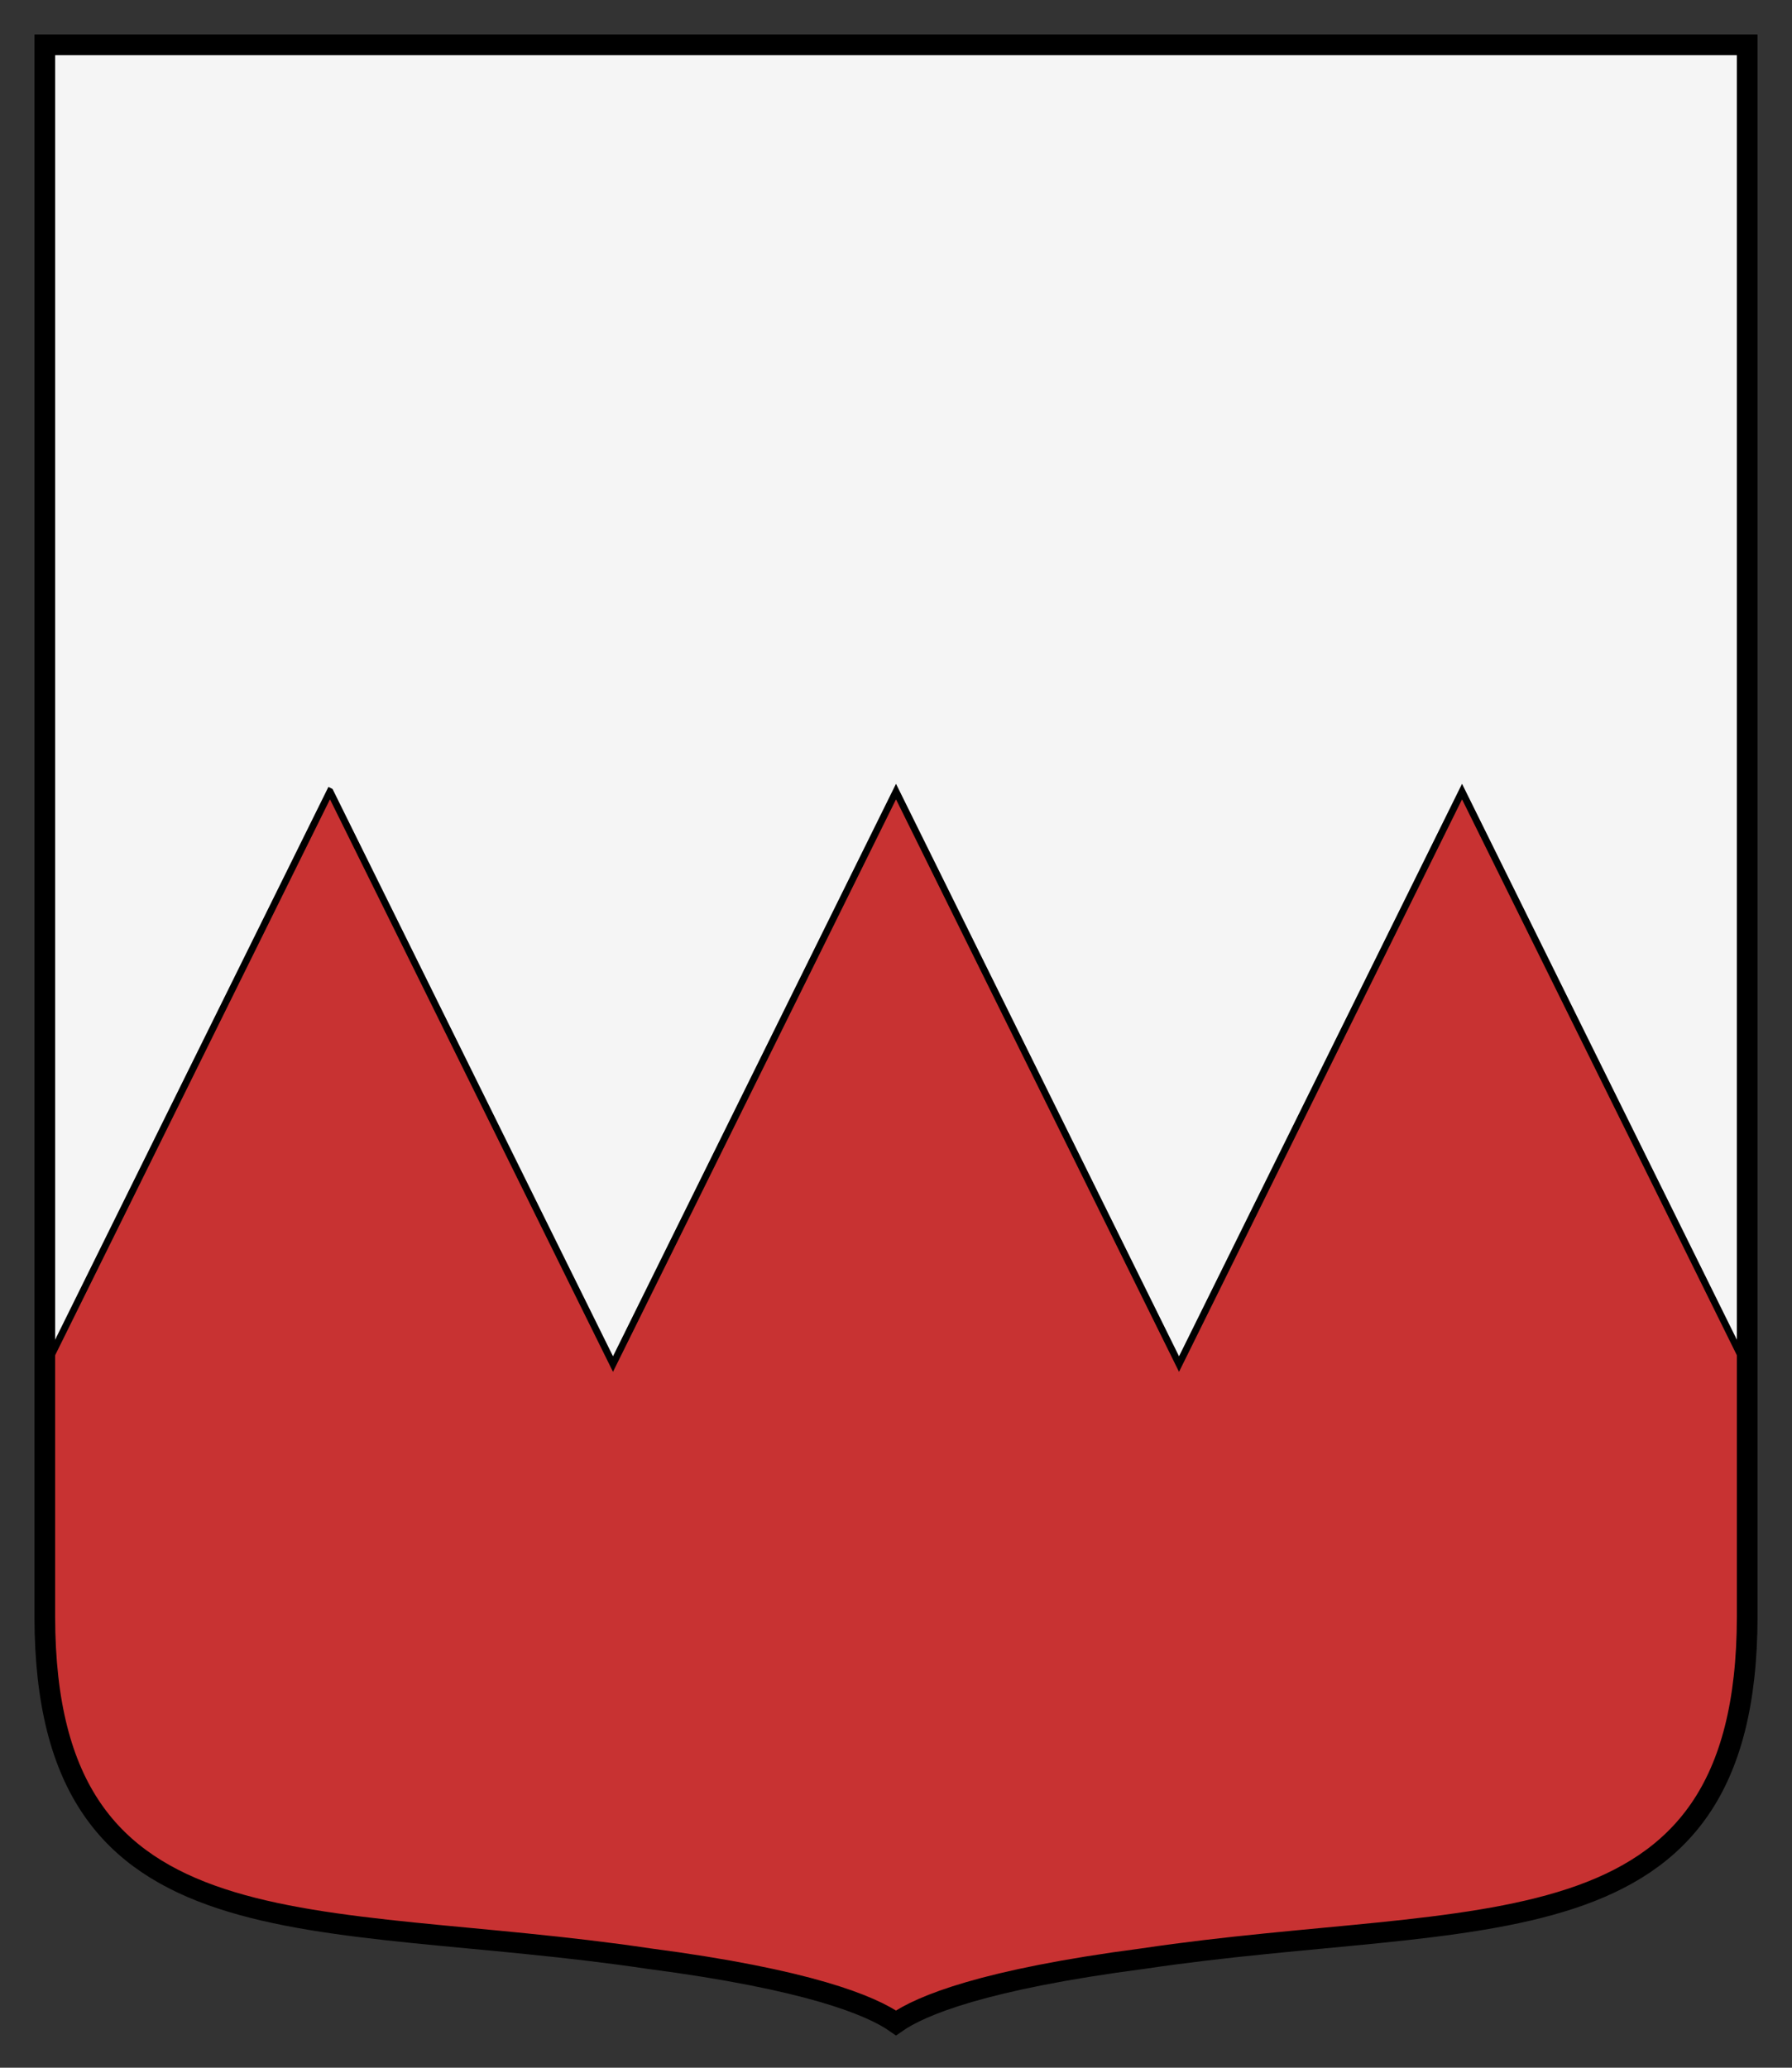
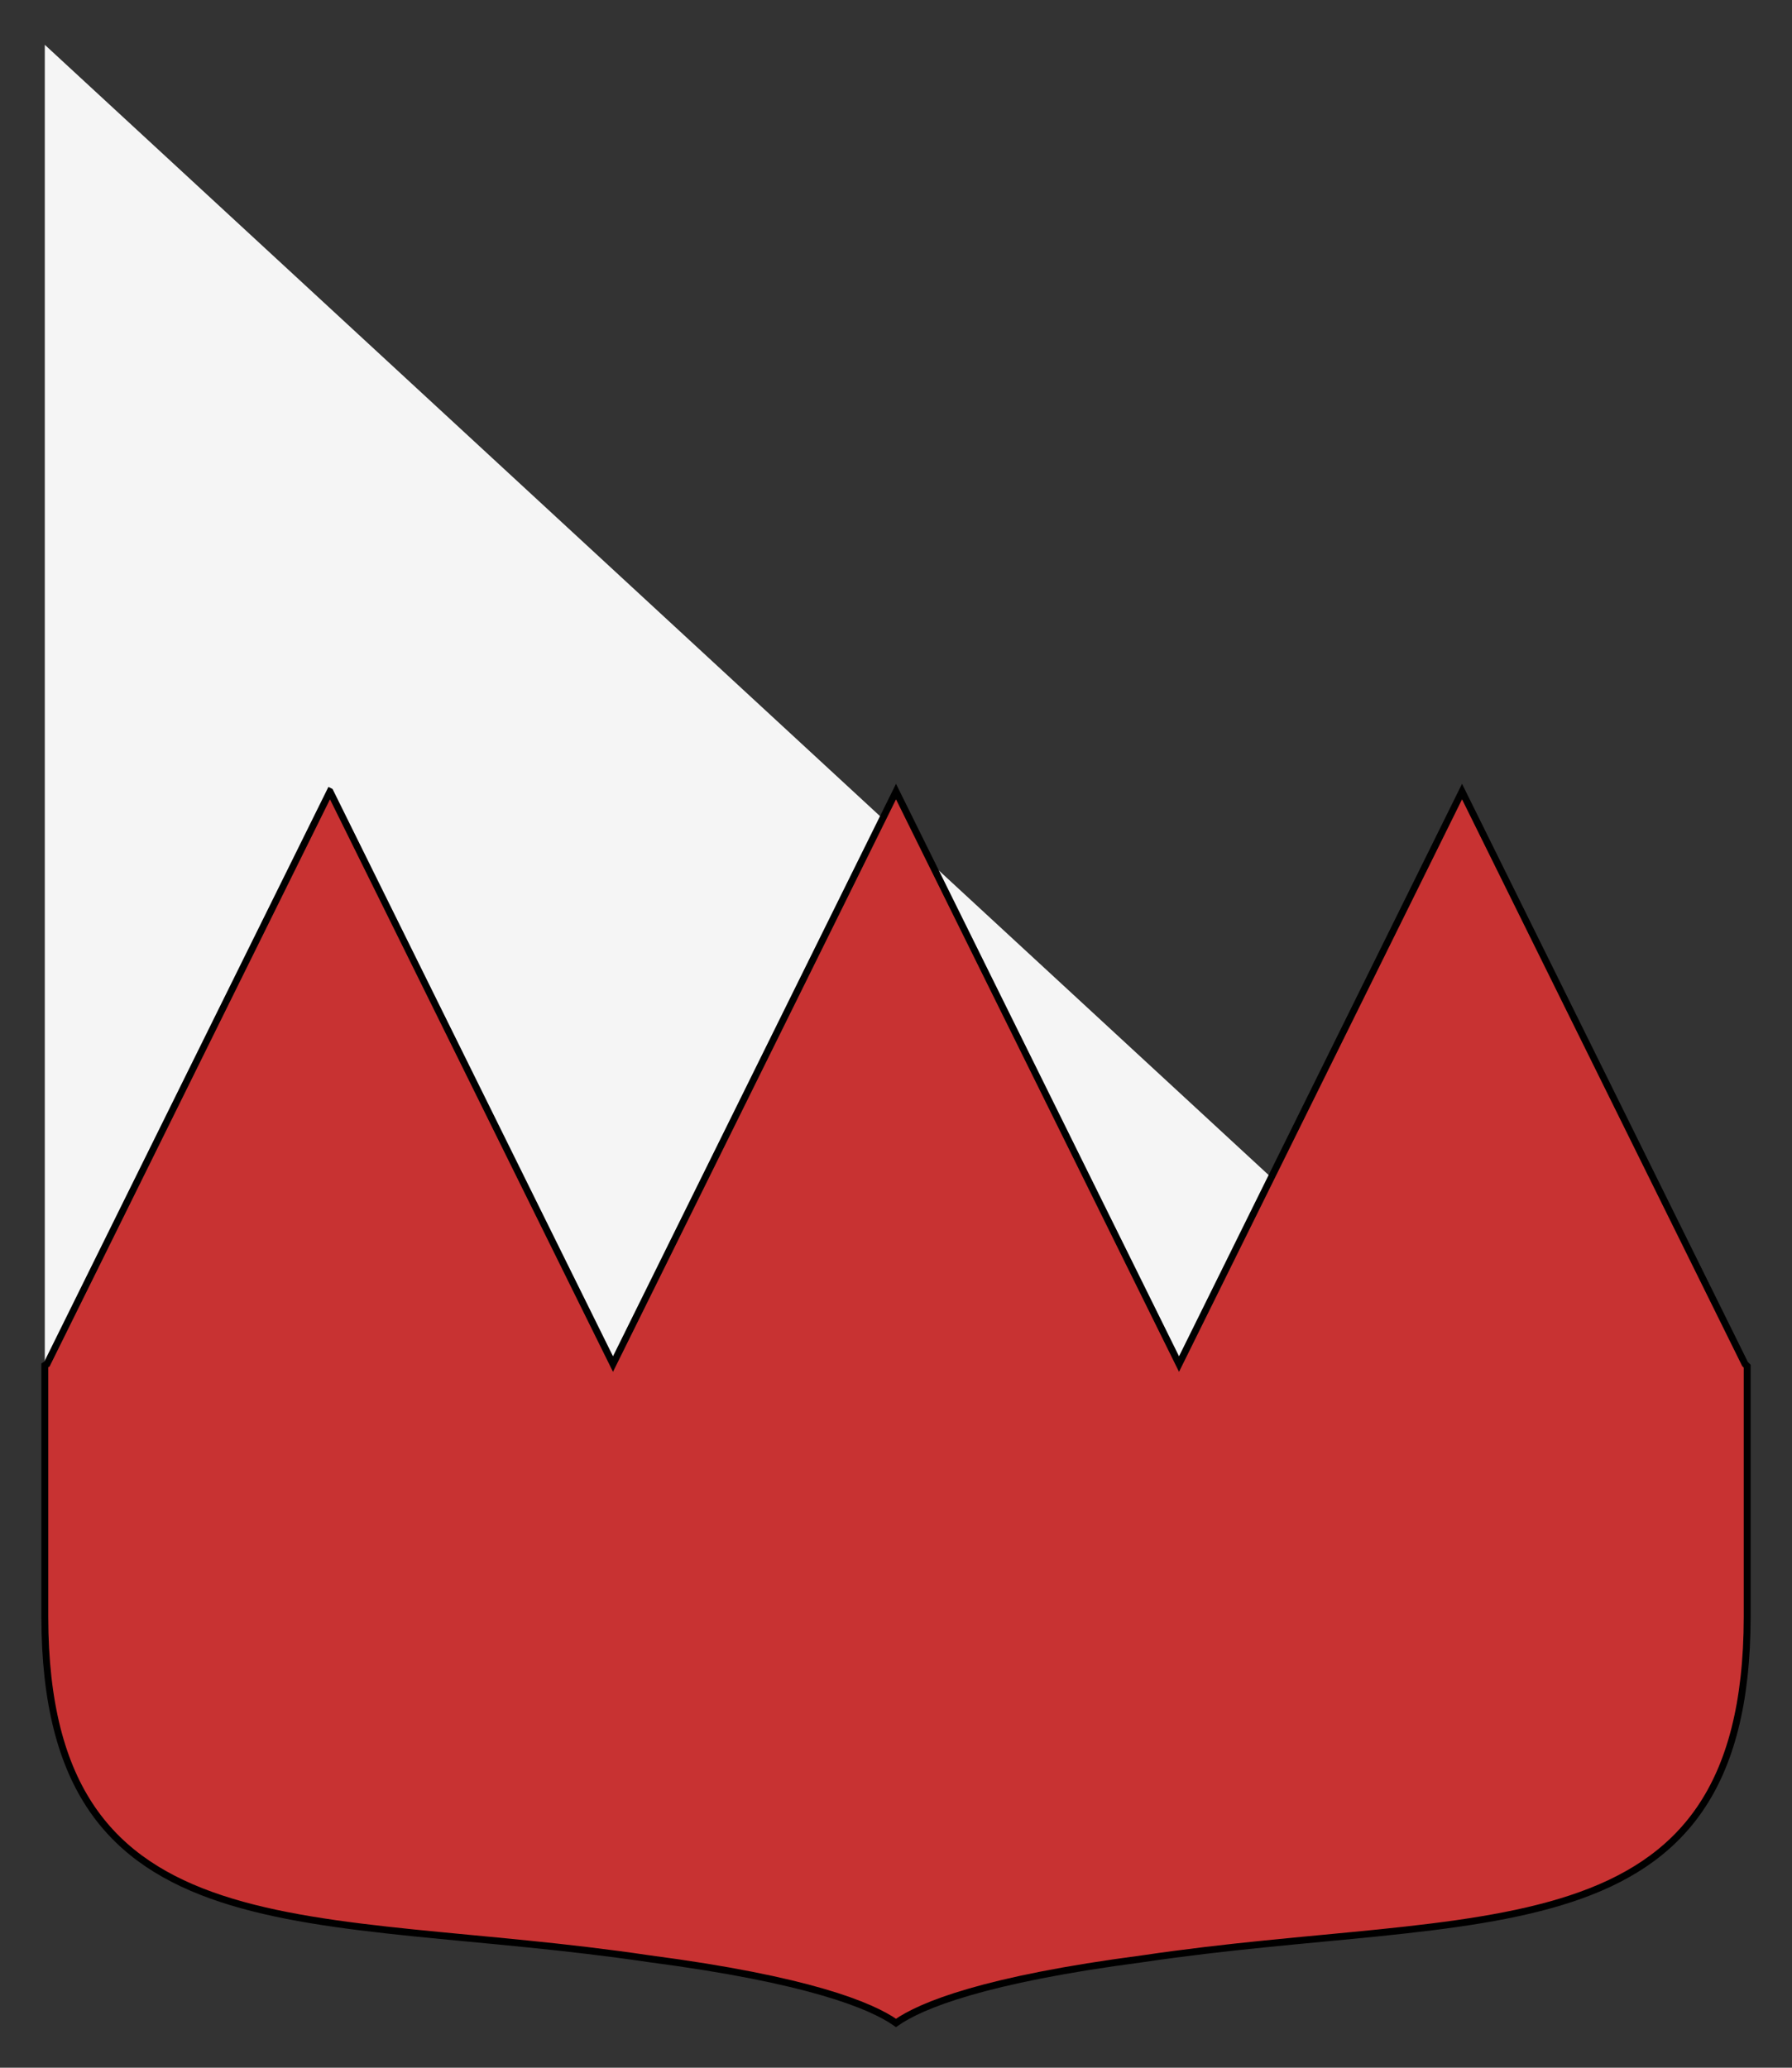
<svg xmlns="http://www.w3.org/2000/svg" xmlns:ns1="http://www.inkscape.org/namespaces/inkscape" xmlns:ns2="http://sodipodi.sourceforge.net/DTD/sodipodi-0.dtd" version="1.1" width="260" height="300" id="svg2" ns1:version="0.48.1 " ns2:docname="Coa_Illustration_Partition_Indented.svg">
  <rect width="100%" height="100%" fill="#333333" stroke="none" />
  <ns2:namedview pagecolor="#f5f5f5" bordercolor="#666666" borderopacity="1" objecttolerance="10" gridtolerance="10" guidetolerance="10" ns1:pageopacity="0" ns1:pageshadow="2" ns1:window-width="1366" ns1:window-height="706" id="namedview11" showgrid="false" ns1:zoom="0.92380952" ns1:cx="76.159206" ns1:cy="201.8691" ns1:window-x="-8" ns1:window-y="-8" ns1:window-maximized="1" ns1:current-layer="svg2" />
  <defs id="defs4" />
  <g id="g3756" transform="translate(0.5,0.5)">
-     <path style="fill:#f5f5f5;fill-opacity:1;stroke:none" id="path3015" d="M 6,6 6,234.108 c 0.08,50.152 38.942,42.306 87.676,49.565 23.065,3.018 32.224,6.793 35.824,9.327 3.6,-2.533 12.758,-6.309 35.824,-9.327 48.735,-7.259 87.597,0.587 87.676,-49.565 l 0,-228.108 -247,0 z" ns1:connector-curvature="0" />
+     <path style="fill:#f5f5f5;fill-opacity:1;stroke:none" id="path3015" d="M 6,6 6,234.108 c 0.08,50.152 38.942,42.306 87.676,49.565 23.065,3.018 32.224,6.793 35.824,9.327 3.6,-2.533 12.758,-6.309 35.824,-9.327 48.735,-7.259 87.597,0.587 87.676,-49.565 z" ns1:connector-curvature="0" />
    <path style="fill:#c83232;stroke:#000000;stroke-width:1;stroke-miterlimit:4;stroke-dasharray:none" id="rect5101" d="M 47.375,114.344 6.312,197.406 6,197.594 l 0,36.5 c 0.08,50.152 38.953,42.335 87.688,49.594 23.065,3.018 32.213,6.779 35.812,9.312 3.6,-2.533 12.747,-6.295 35.812,-9.312 48.735,-7.259 87.608,0.558 87.688,-49.594 l 0,-36.375 -0.312,-0.312 -41.062,-83.062 -41.062,83.062 -41.062,-83.062 -41.062,83.062 -41.062,-83.062 z" ns1:connector-curvature="0" />
-     <path style="fill:none;stroke:#000000;stroke-width:3;stroke-miterlimit:4;stroke-dasharray:none" id="path3896" d="m 253,6 0,228.108 c -0.08,50.152 -38.942,42.306 -87.676,49.565 C 142.258,286.691 133.1,290.467 129.5,293 125.9,290.467 116.742,286.691 93.676,283.673 44.942,276.414 6.08,284.26 6,234.108 L 6,6 l 247,0 z" ns1:connector-curvature="0" />
  </g>
</svg>